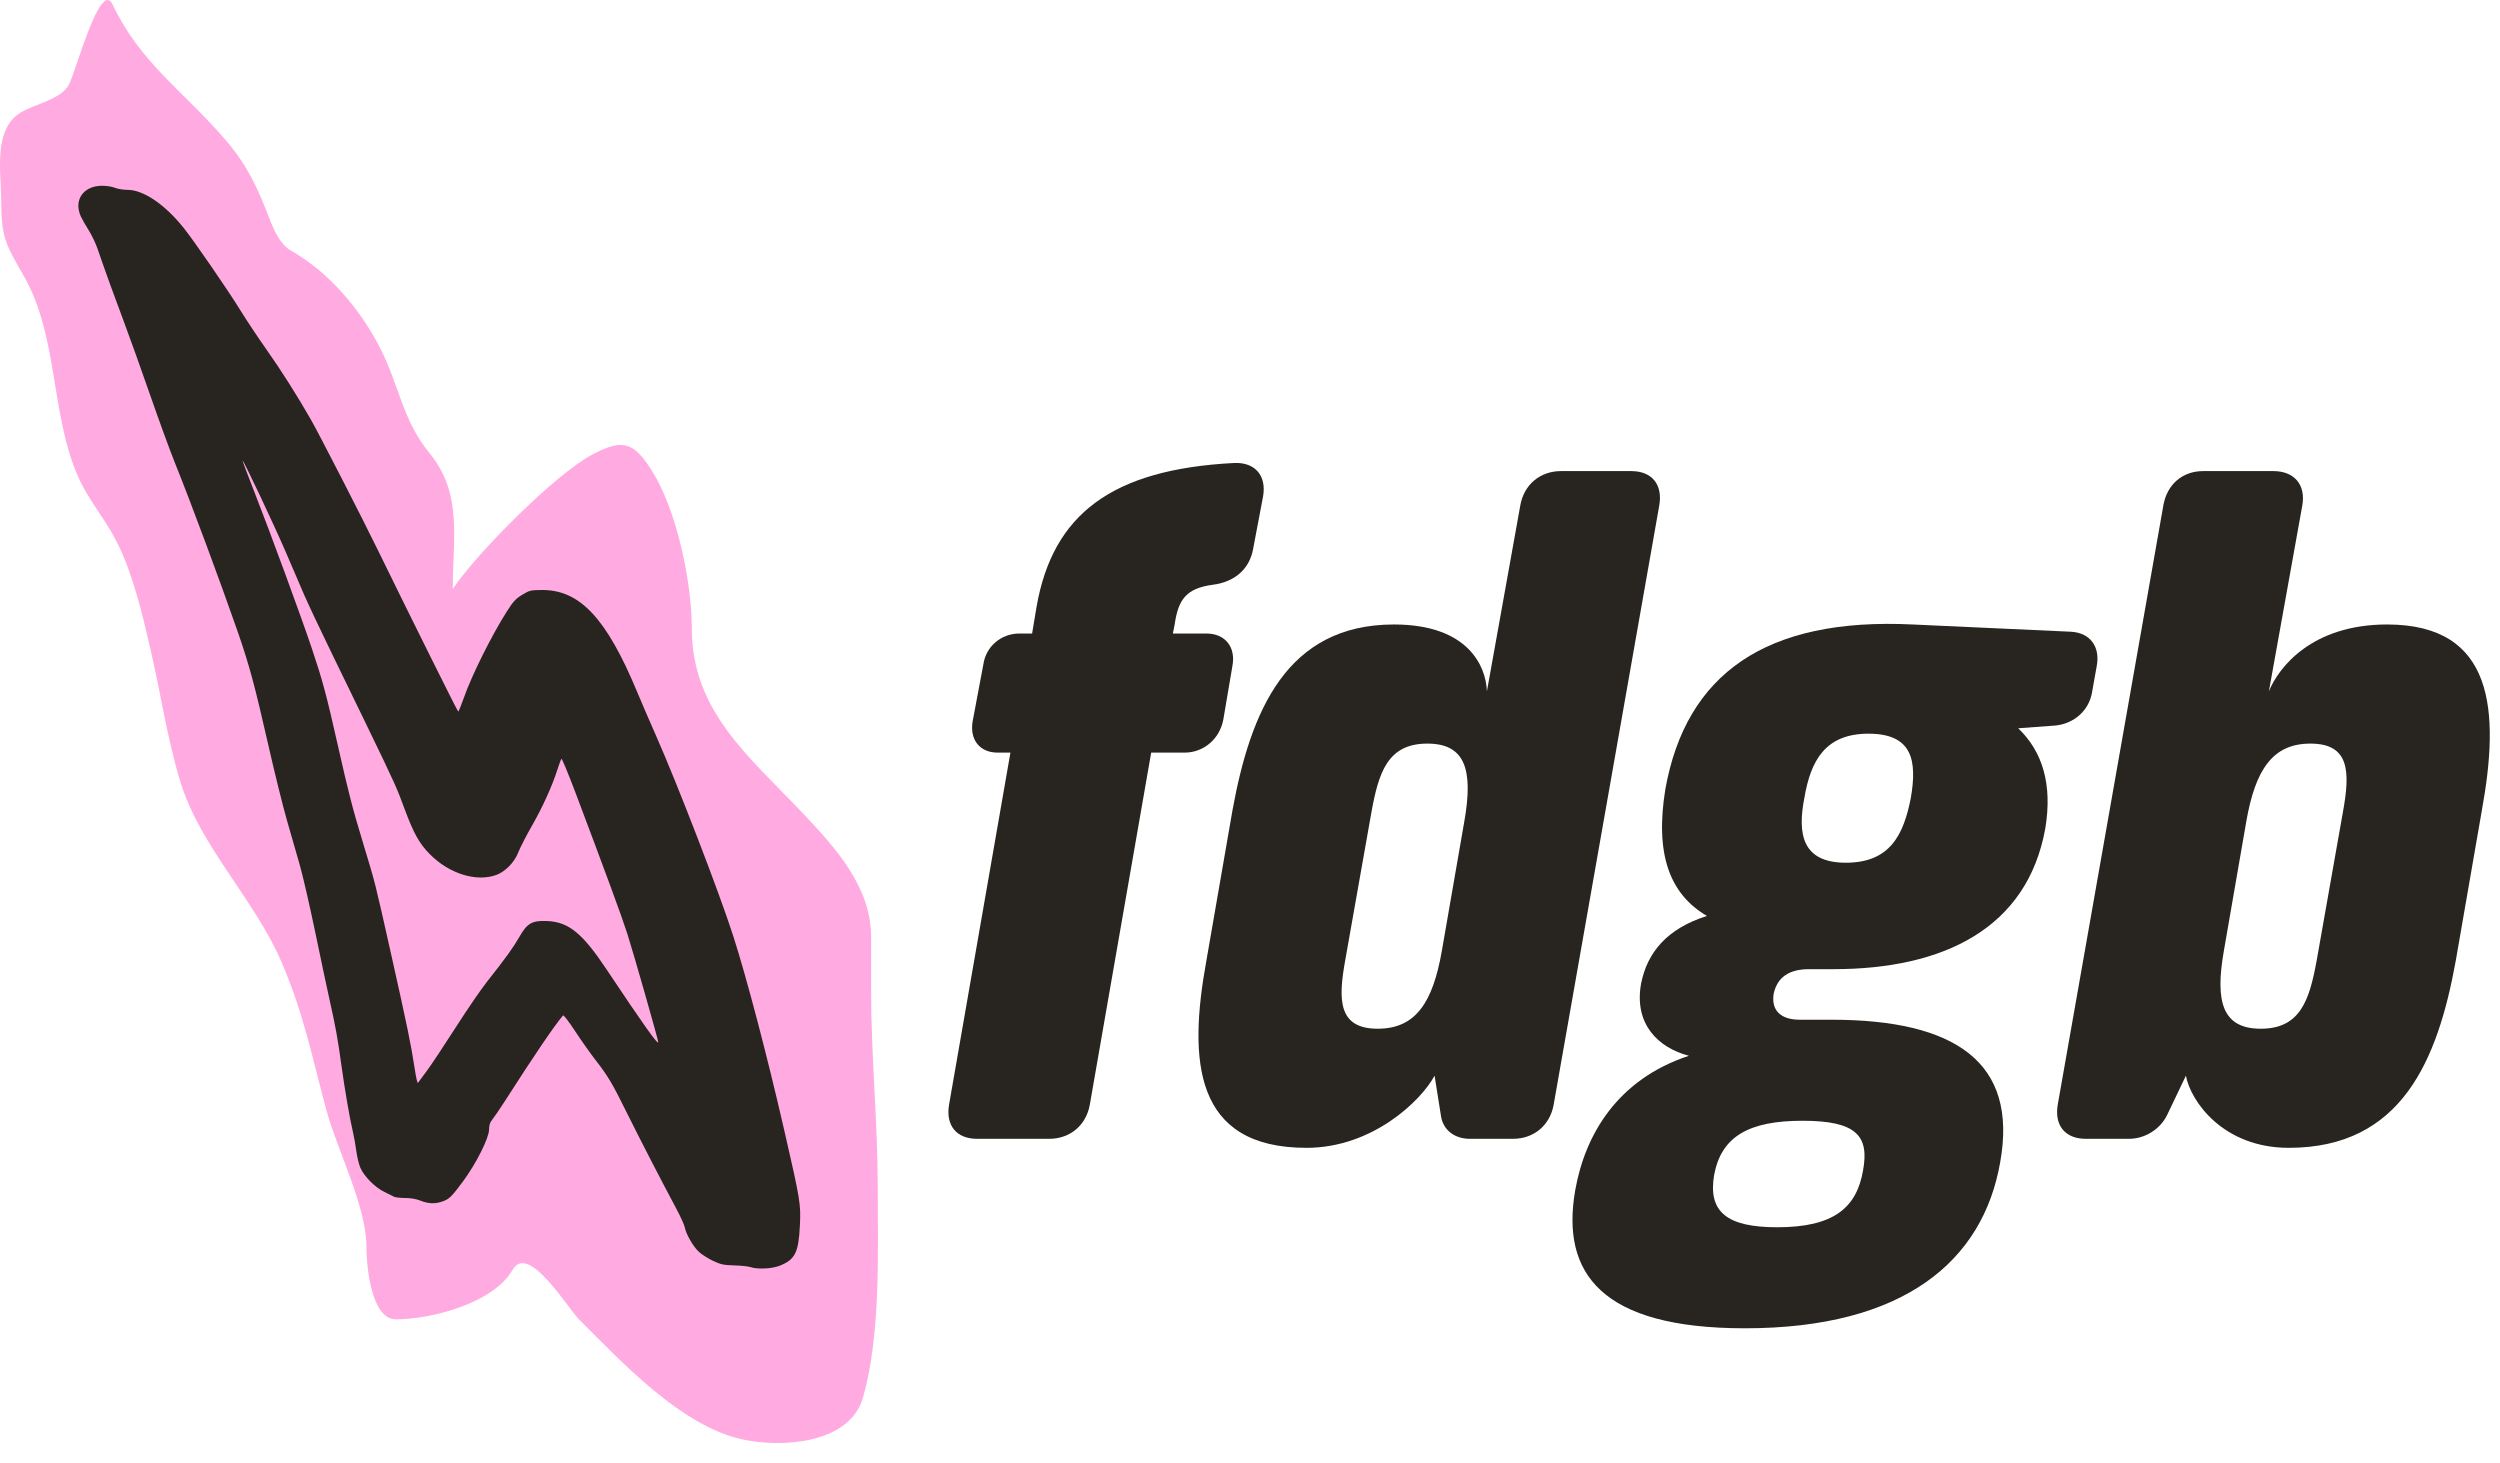
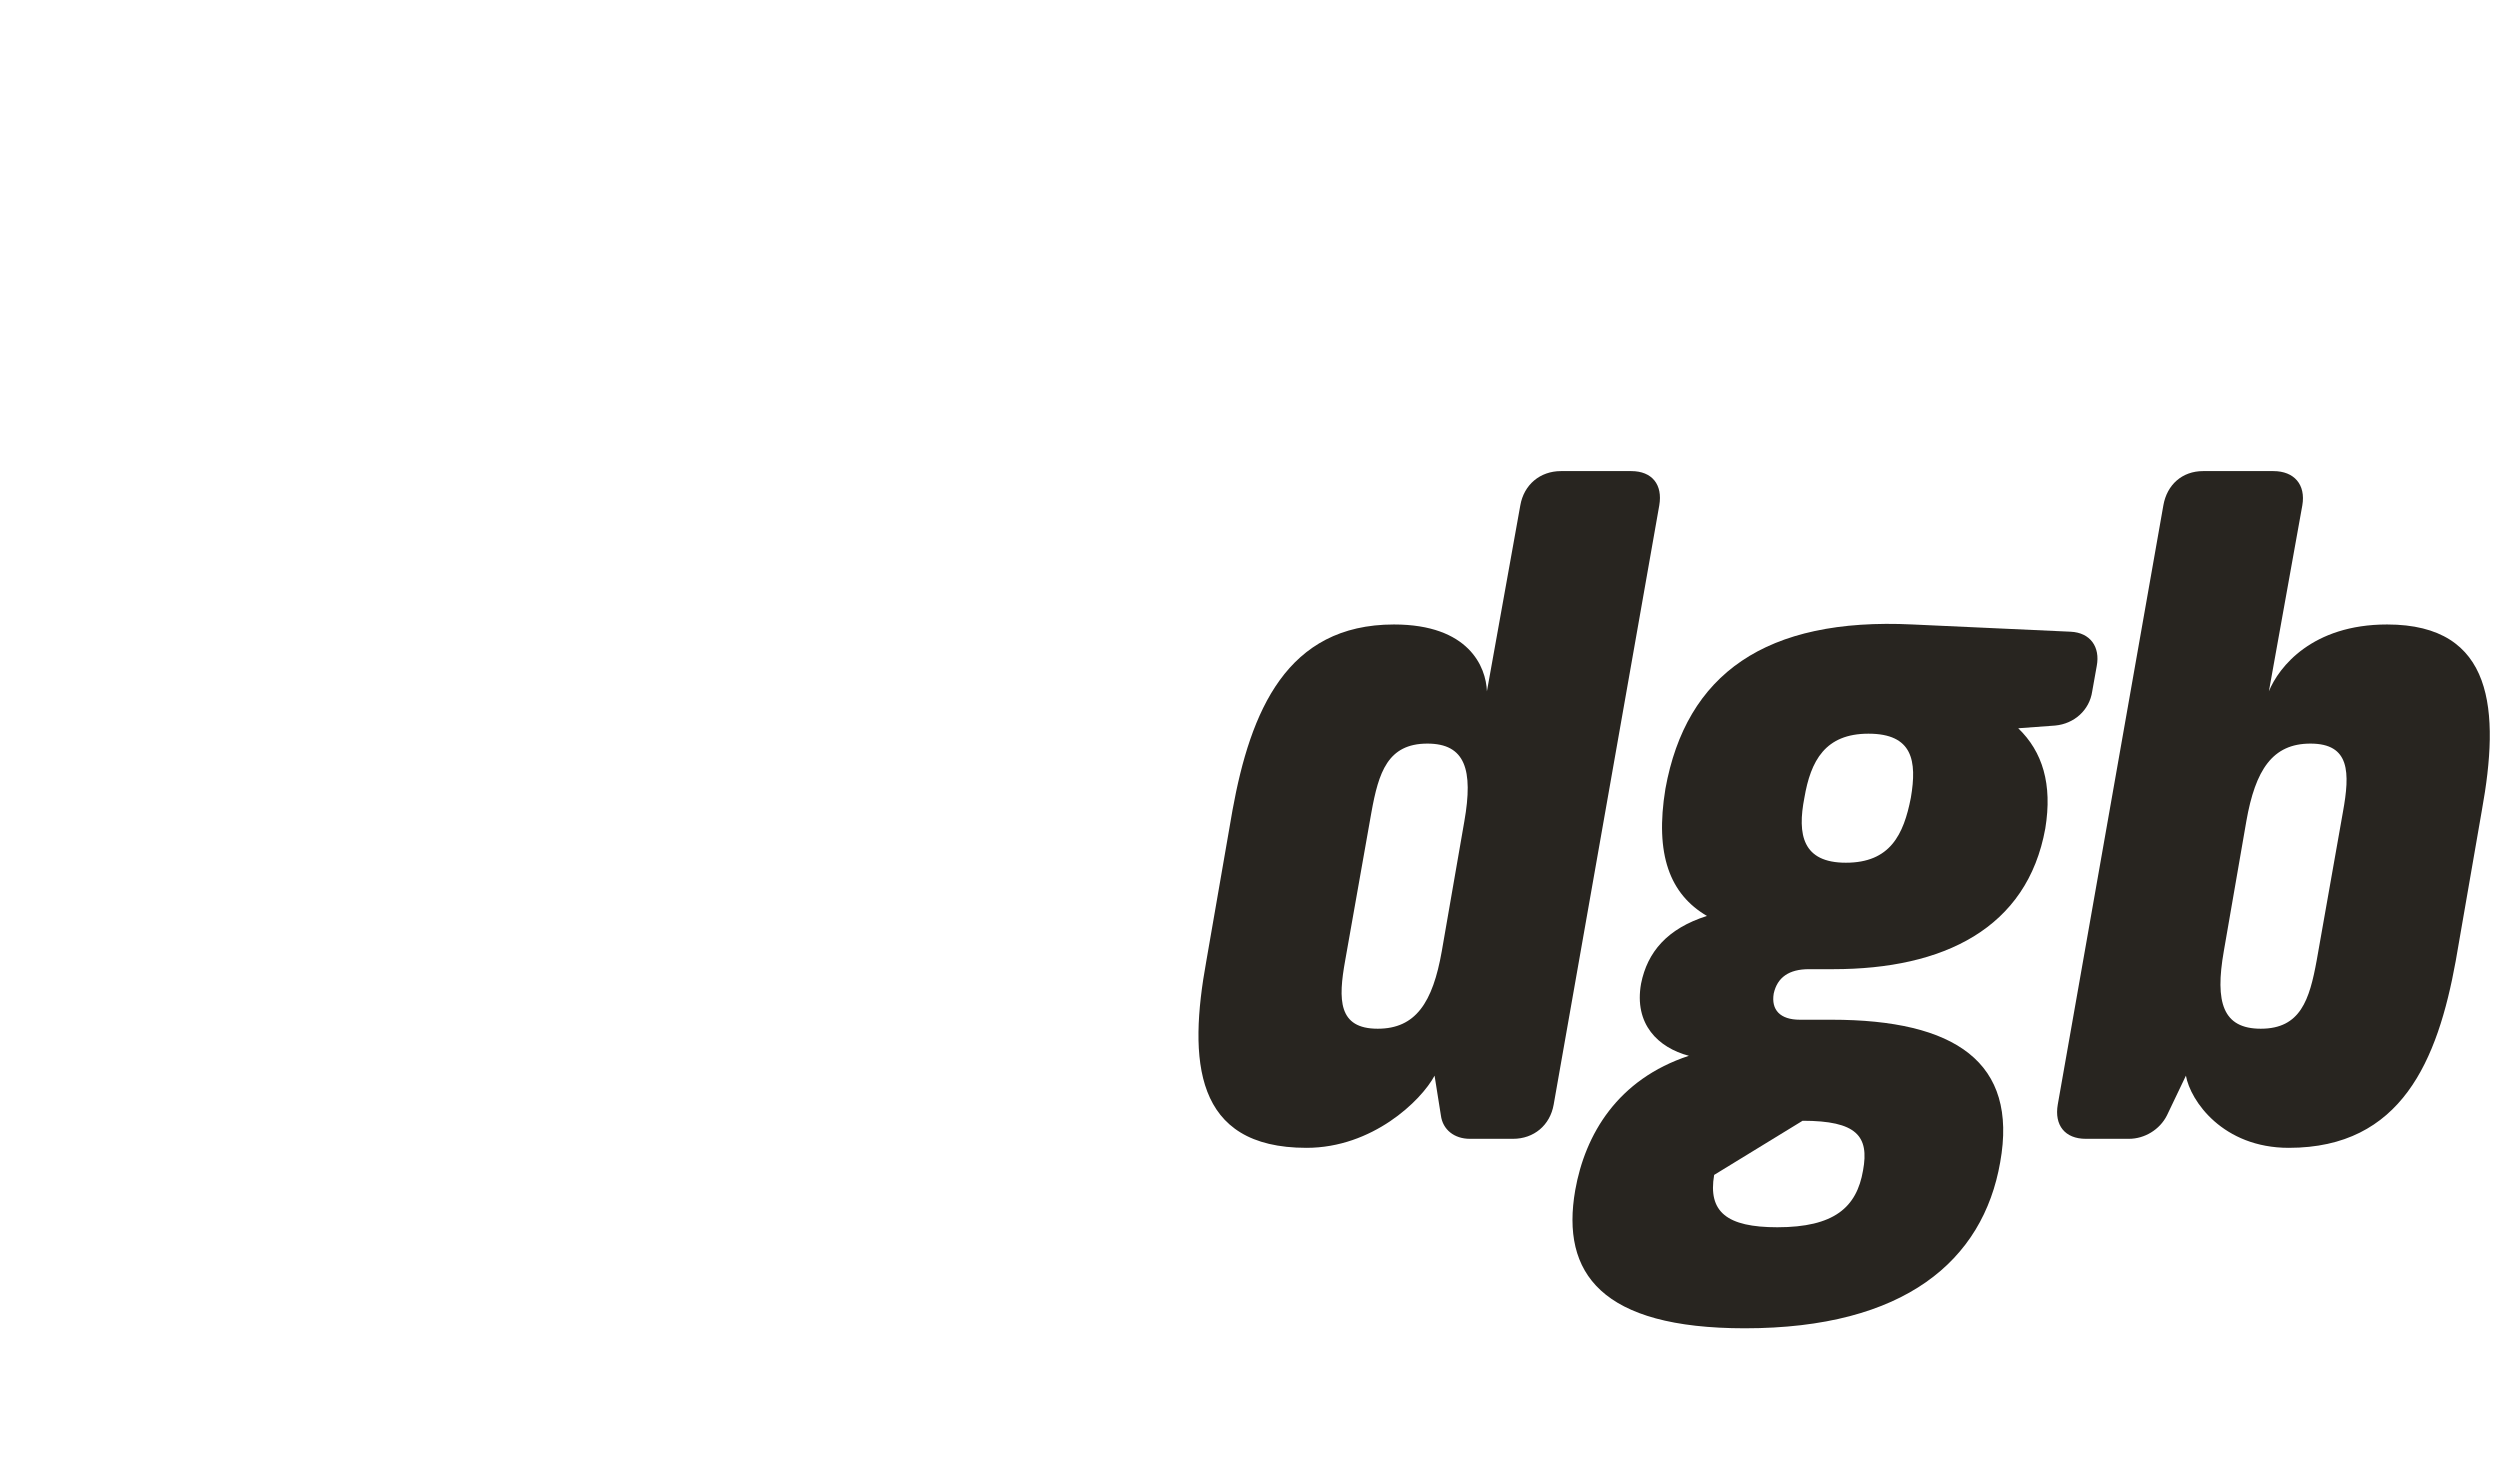
<svg xmlns="http://www.w3.org/2000/svg" width="82" height="48" viewBox="0 0 82 48" fill="none">
-   <path d="M14.088 14.863C15.179 16.196 14.851 17.63 14.851 19.316C15.604 18.186 18.189 15.566 19.424 14.911C20.421 14.384 20.781 14.485 21.385 15.444C22.203 16.743 22.692 19.098 22.692 20.623C22.692 23.308 24.564 24.81 26.285 26.624C27.372 27.77 28.572 29.068 28.572 30.726V32.481C28.572 34.647 28.79 36.793 28.79 38.967C28.79 41.1 28.891 43.793 28.306 45.84C27.874 47.352 25.659 47.503 24.325 47.207C22.343 46.766 20.407 44.692 19.001 43.286C18.606 42.892 17.328 40.748 16.811 41.653C16.186 42.746 14.145 43.274 12.987 43.274C12.191 43.274 12.019 41.601 12.019 40.878C12.019 39.578 11.05 37.69 10.71 36.429C10.226 34.638 9.971 33.277 9.236 31.561C8.357 29.51 6.544 27.737 5.909 25.62C5.465 24.143 5.282 22.778 4.928 21.264L4.923 21.239C4.658 20.104 4.362 18.836 3.839 17.791C3.464 17.041 2.893 16.394 2.557 15.625C1.658 13.572 1.915 11.069 0.802 9.091C0.203 8.025 0.04 7.849 0.04 6.562C0.04 5.676 -0.242 4.232 0.693 3.682C1.169 3.402 2.019 3.256 2.266 2.763C2.507 2.282 3.296 -0.692 3.694 0.149C4.609 2.079 6.027 2.99 7.409 4.602C8.138 5.452 8.473 6.22 8.861 7.228C8.988 7.559 9.202 8.023 9.526 8.208C10.77 8.918 11.775 10.086 12.443 11.366C13.097 12.621 13.187 13.761 14.088 14.863Z" fill="#FFABE2" />
-   <path fill-rule="evenodd" clip-rule="evenodd" d="M24.078 41.505C24.296 41.511 24.534 41.535 24.606 41.559C24.844 41.638 25.305 41.619 25.564 41.519C26.076 41.32 26.193 41.091 26.236 40.207C26.271 39.486 26.255 39.392 25.727 37.088C25.172 34.665 24.494 32.08 24.048 30.693C23.591 29.27 22.222 25.719 21.513 24.119C21.307 23.654 21.03 23.012 20.898 22.693C19.894 20.282 19.024 19.348 17.781 19.352C17.409 19.354 17.369 19.363 17.129 19.508C16.916 19.637 16.832 19.728 16.619 20.064C16.125 20.843 15.473 22.15 15.222 22.867C15.13 23.127 15.044 23.34 15.03 23.34C15.009 23.34 13.46 20.225 12.369 17.992C11.872 16.972 10.465 14.232 10.207 13.78C9.753 12.984 9.222 12.146 8.724 11.441C8.456 11.061 8.082 10.498 7.893 10.191C7.477 9.515 6.352 7.881 6.013 7.461C5.395 6.695 4.7 6.227 4.182 6.227C4.115 6.227 4.039 6.22 3.968 6.209C3.89 6.196 3.817 6.179 3.772 6.16C3.685 6.123 3.494 6.093 3.348 6.093C2.735 6.093 2.409 6.561 2.65 7.096C2.695 7.194 2.811 7.399 2.909 7.552C2.961 7.634 3.024 7.752 3.08 7.873C3.13 7.979 3.175 8.087 3.205 8.176C3.432 8.84 3.77 9.776 4.087 10.616C4.262 11.082 4.639 12.135 4.924 12.956C5.209 13.777 5.579 14.79 5.747 15.207C6.251 16.453 7.228 19.083 7.792 20.706C8.178 21.819 8.349 22.451 8.794 24.409C9.003 25.328 9.28 26.451 9.411 26.905L9.83 28.363C9.931 28.712 10.161 29.715 10.343 30.592C10.44 31.063 10.548 31.575 10.639 32.004C10.718 32.375 10.784 32.684 10.823 32.854C11.008 33.681 11.083 34.095 11.199 34.949C11.304 35.714 11.483 36.751 11.572 37.11C11.605 37.245 11.656 37.526 11.684 37.734C11.711 37.942 11.774 38.201 11.822 38.308C11.947 38.588 12.294 38.939 12.592 39.087C12.734 39.157 12.884 39.233 12.926 39.254C12.968 39.276 13.131 39.294 13.288 39.294C13.469 39.294 13.654 39.326 13.796 39.383C14.054 39.486 14.277 39.493 14.515 39.407C14.741 39.326 14.813 39.255 15.194 38.739C15.621 38.162 16.042 37.321 16.042 37.047C16.042 36.904 16.071 36.815 16.146 36.724C16.203 36.654 16.386 36.387 16.551 36.13C17.558 34.56 18.167 33.664 18.468 33.306C18.486 33.284 18.663 33.515 18.861 33.818C19.06 34.121 19.362 34.55 19.534 34.77C19.936 35.286 20.09 35.544 20.556 36.49C20.948 37.285 21.708 38.758 22.171 39.622C22.314 39.889 22.442 40.169 22.457 40.246C22.499 40.475 22.736 40.889 22.924 41.061C23.021 41.149 23.231 41.283 23.391 41.358C23.639 41.475 23.74 41.496 24.078 41.505ZM14.382 34.566C14.225 34.802 14.094 34.995 14.021 35.095C13.866 35.309 13.725 35.5 13.708 35.519C13.691 35.539 13.643 35.328 13.602 35.051C13.487 34.286 13.361 33.672 12.828 31.294C12.29 28.891 12.317 28.998 11.925 27.707C11.56 26.505 11.439 26.036 11.067 24.387C10.708 22.791 10.582 22.323 10.23 21.273C9.884 20.241 8.859 17.449 8.355 16.166C8.129 15.591 7.95 15.114 7.957 15.108C7.982 15.082 8.995 17.228 9.371 18.103C9.581 18.593 9.853 19.225 9.975 19.507C10.097 19.789 10.498 20.641 10.868 21.401C12.669 25.106 12.917 25.61 13.119 26.132C13.165 26.25 13.208 26.369 13.267 26.526C13.571 27.343 13.752 27.667 14.102 28.021C14.731 28.658 15.625 28.936 16.277 28.699C16.575 28.591 16.881 28.276 17.004 27.948C17.035 27.869 17.11 27.712 17.204 27.532C17.278 27.389 17.364 27.232 17.448 27.085C17.801 26.468 18.108 25.79 18.286 25.234C18.341 25.062 18.399 24.907 18.415 24.889C18.431 24.871 18.639 25.373 18.877 26.003C19.854 28.592 20.401 30.078 20.576 30.626C20.77 31.23 21.59 34.105 21.59 34.181C21.59 34.294 21.106 33.613 19.887 31.785C19.104 30.609 18.651 30.241 17.949 30.21C17.451 30.188 17.291 30.279 17.03 30.738C16.832 31.084 16.579 31.435 15.976 32.197C15.782 32.442 15.326 33.107 14.963 33.675C14.77 33.976 14.559 34.299 14.382 34.566Z" fill="#282520" />
-   <path d="M32.728 24.686H33.142L31.13 36.228C31.012 36.909 31.367 37.353 32.047 37.353H34.415C35.096 37.353 35.629 36.909 35.747 36.228L37.759 24.686H38.854C39.476 24.686 40.009 24.242 40.127 23.591L40.423 21.845C40.541 21.223 40.186 20.779 39.565 20.779H38.47L38.529 20.483C38.647 19.655 38.914 19.3 39.772 19.181C40.482 19.093 40.985 18.678 41.104 17.997L41.429 16.281C41.548 15.6 41.163 15.156 40.482 15.186C36.457 15.393 34.533 16.873 34.001 19.892L33.853 20.779H33.438C32.846 20.779 32.343 21.194 32.255 21.786L31.899 23.68C31.811 24.272 32.136 24.686 32.728 24.686Z" fill="#282520" />
  <path d="M54.424 16.577C54.542 15.896 54.187 15.452 53.506 15.452H51.198C50.517 15.452 49.984 15.896 49.866 16.577L48.771 22.674C48.741 21.875 48.179 20.483 45.722 20.483C42.201 20.483 41.017 23.325 40.425 26.58L39.567 31.523C38.975 34.778 39.152 37.649 42.852 37.649C45.012 37.649 46.61 36.11 47.054 35.282L47.261 36.584C47.321 37.057 47.706 37.353 48.209 37.353H49.629C50.31 37.353 50.843 36.909 50.961 36.228L54.424 16.577ZM46.818 24.39C48.061 24.39 48.327 25.248 48.031 26.935L47.291 31.197C46.995 32.884 46.433 33.742 45.19 33.742C43.888 33.742 43.888 32.795 44.124 31.493L44.983 26.64C45.219 25.337 45.515 24.39 46.818 24.39Z" fill="#282520" />
-   <path d="M62.736 20.483C57.911 20.247 55.307 22.111 54.626 25.87C54.271 28.03 54.774 29.333 55.988 30.043C54.685 30.457 54.034 31.227 53.827 32.263C53.59 33.594 54.389 34.364 55.396 34.63C53.058 35.4 51.992 37.205 51.667 39.04C51.193 41.763 52.525 43.568 57.231 43.568C62.469 43.568 65.044 41.349 65.606 38.123C66.198 34.837 64.127 33.447 60.072 33.447H59.036C58.385 33.447 58.089 33.121 58.178 32.588C58.296 32.056 58.681 31.789 59.332 31.789H60.131C63.742 31.789 66.494 30.457 67.086 27.172C67.323 25.722 66.997 24.657 66.198 23.887L67.412 23.798C68.033 23.739 68.536 23.295 68.625 22.674L68.773 21.845C68.891 21.223 68.566 20.75 67.915 20.72L62.736 20.483ZM61.285 24.065C62.736 24.065 62.883 24.953 62.676 26.166C62.44 27.379 61.996 28.297 60.545 28.297C59.125 28.297 58.947 27.379 59.184 26.166C59.391 24.953 59.865 24.065 61.285 24.065ZM59.125 36.761C60.901 36.761 61.315 37.264 61.108 38.389C60.901 39.602 60.161 40.254 58.296 40.254C56.639 40.254 56.017 39.75 56.224 38.537C56.461 37.264 57.379 36.761 59.125 36.761Z" fill="#282520" />
+   <path d="M62.736 20.483C57.911 20.247 55.307 22.111 54.626 25.87C54.271 28.03 54.774 29.333 55.988 30.043C54.685 30.457 54.034 31.227 53.827 32.263C53.59 33.594 54.389 34.364 55.396 34.63C53.058 35.4 51.992 37.205 51.667 39.04C51.193 41.763 52.525 43.568 57.231 43.568C62.469 43.568 65.044 41.349 65.606 38.123C66.198 34.837 64.127 33.447 60.072 33.447H59.036C58.385 33.447 58.089 33.121 58.178 32.588C58.296 32.056 58.681 31.789 59.332 31.789H60.131C63.742 31.789 66.494 30.457 67.086 27.172C67.323 25.722 66.997 24.657 66.198 23.887L67.412 23.798C68.033 23.739 68.536 23.295 68.625 22.674L68.773 21.845C68.891 21.223 68.566 20.75 67.915 20.72L62.736 20.483ZM61.285 24.065C62.736 24.065 62.883 24.953 62.676 26.166C62.44 27.379 61.996 28.297 60.545 28.297C59.125 28.297 58.947 27.379 59.184 26.166C59.391 24.953 59.865 24.065 61.285 24.065ZM59.125 36.761C60.901 36.761 61.315 37.264 61.108 38.389C60.901 39.602 60.161 40.254 58.296 40.254C56.639 40.254 56.017 39.75 56.224 38.537Z" fill="#282520" />
  <path d="M70.958 16.577L67.495 36.228C67.377 36.909 67.732 37.353 68.412 37.353H69.833C70.336 37.353 70.839 37.057 71.076 36.584L71.698 35.282C71.846 36.11 72.911 37.649 75.072 37.649C78.771 37.649 79.955 34.778 80.547 31.523L81.405 26.58C81.997 23.325 81.819 20.483 78.297 20.483C75.841 20.483 74.746 21.875 74.42 22.674L75.516 16.577C75.634 15.896 75.249 15.452 74.568 15.452H72.26C71.579 15.452 71.076 15.896 70.958 16.577ZM75.782 24.39C77.084 24.39 77.084 25.337 76.847 26.64L75.989 31.493C75.752 32.795 75.456 33.742 74.154 33.742C72.911 33.742 72.645 32.884 72.941 31.197L73.68 26.935C73.977 25.248 74.539 24.39 75.782 24.39Z" fill="#282520" />
</svg>